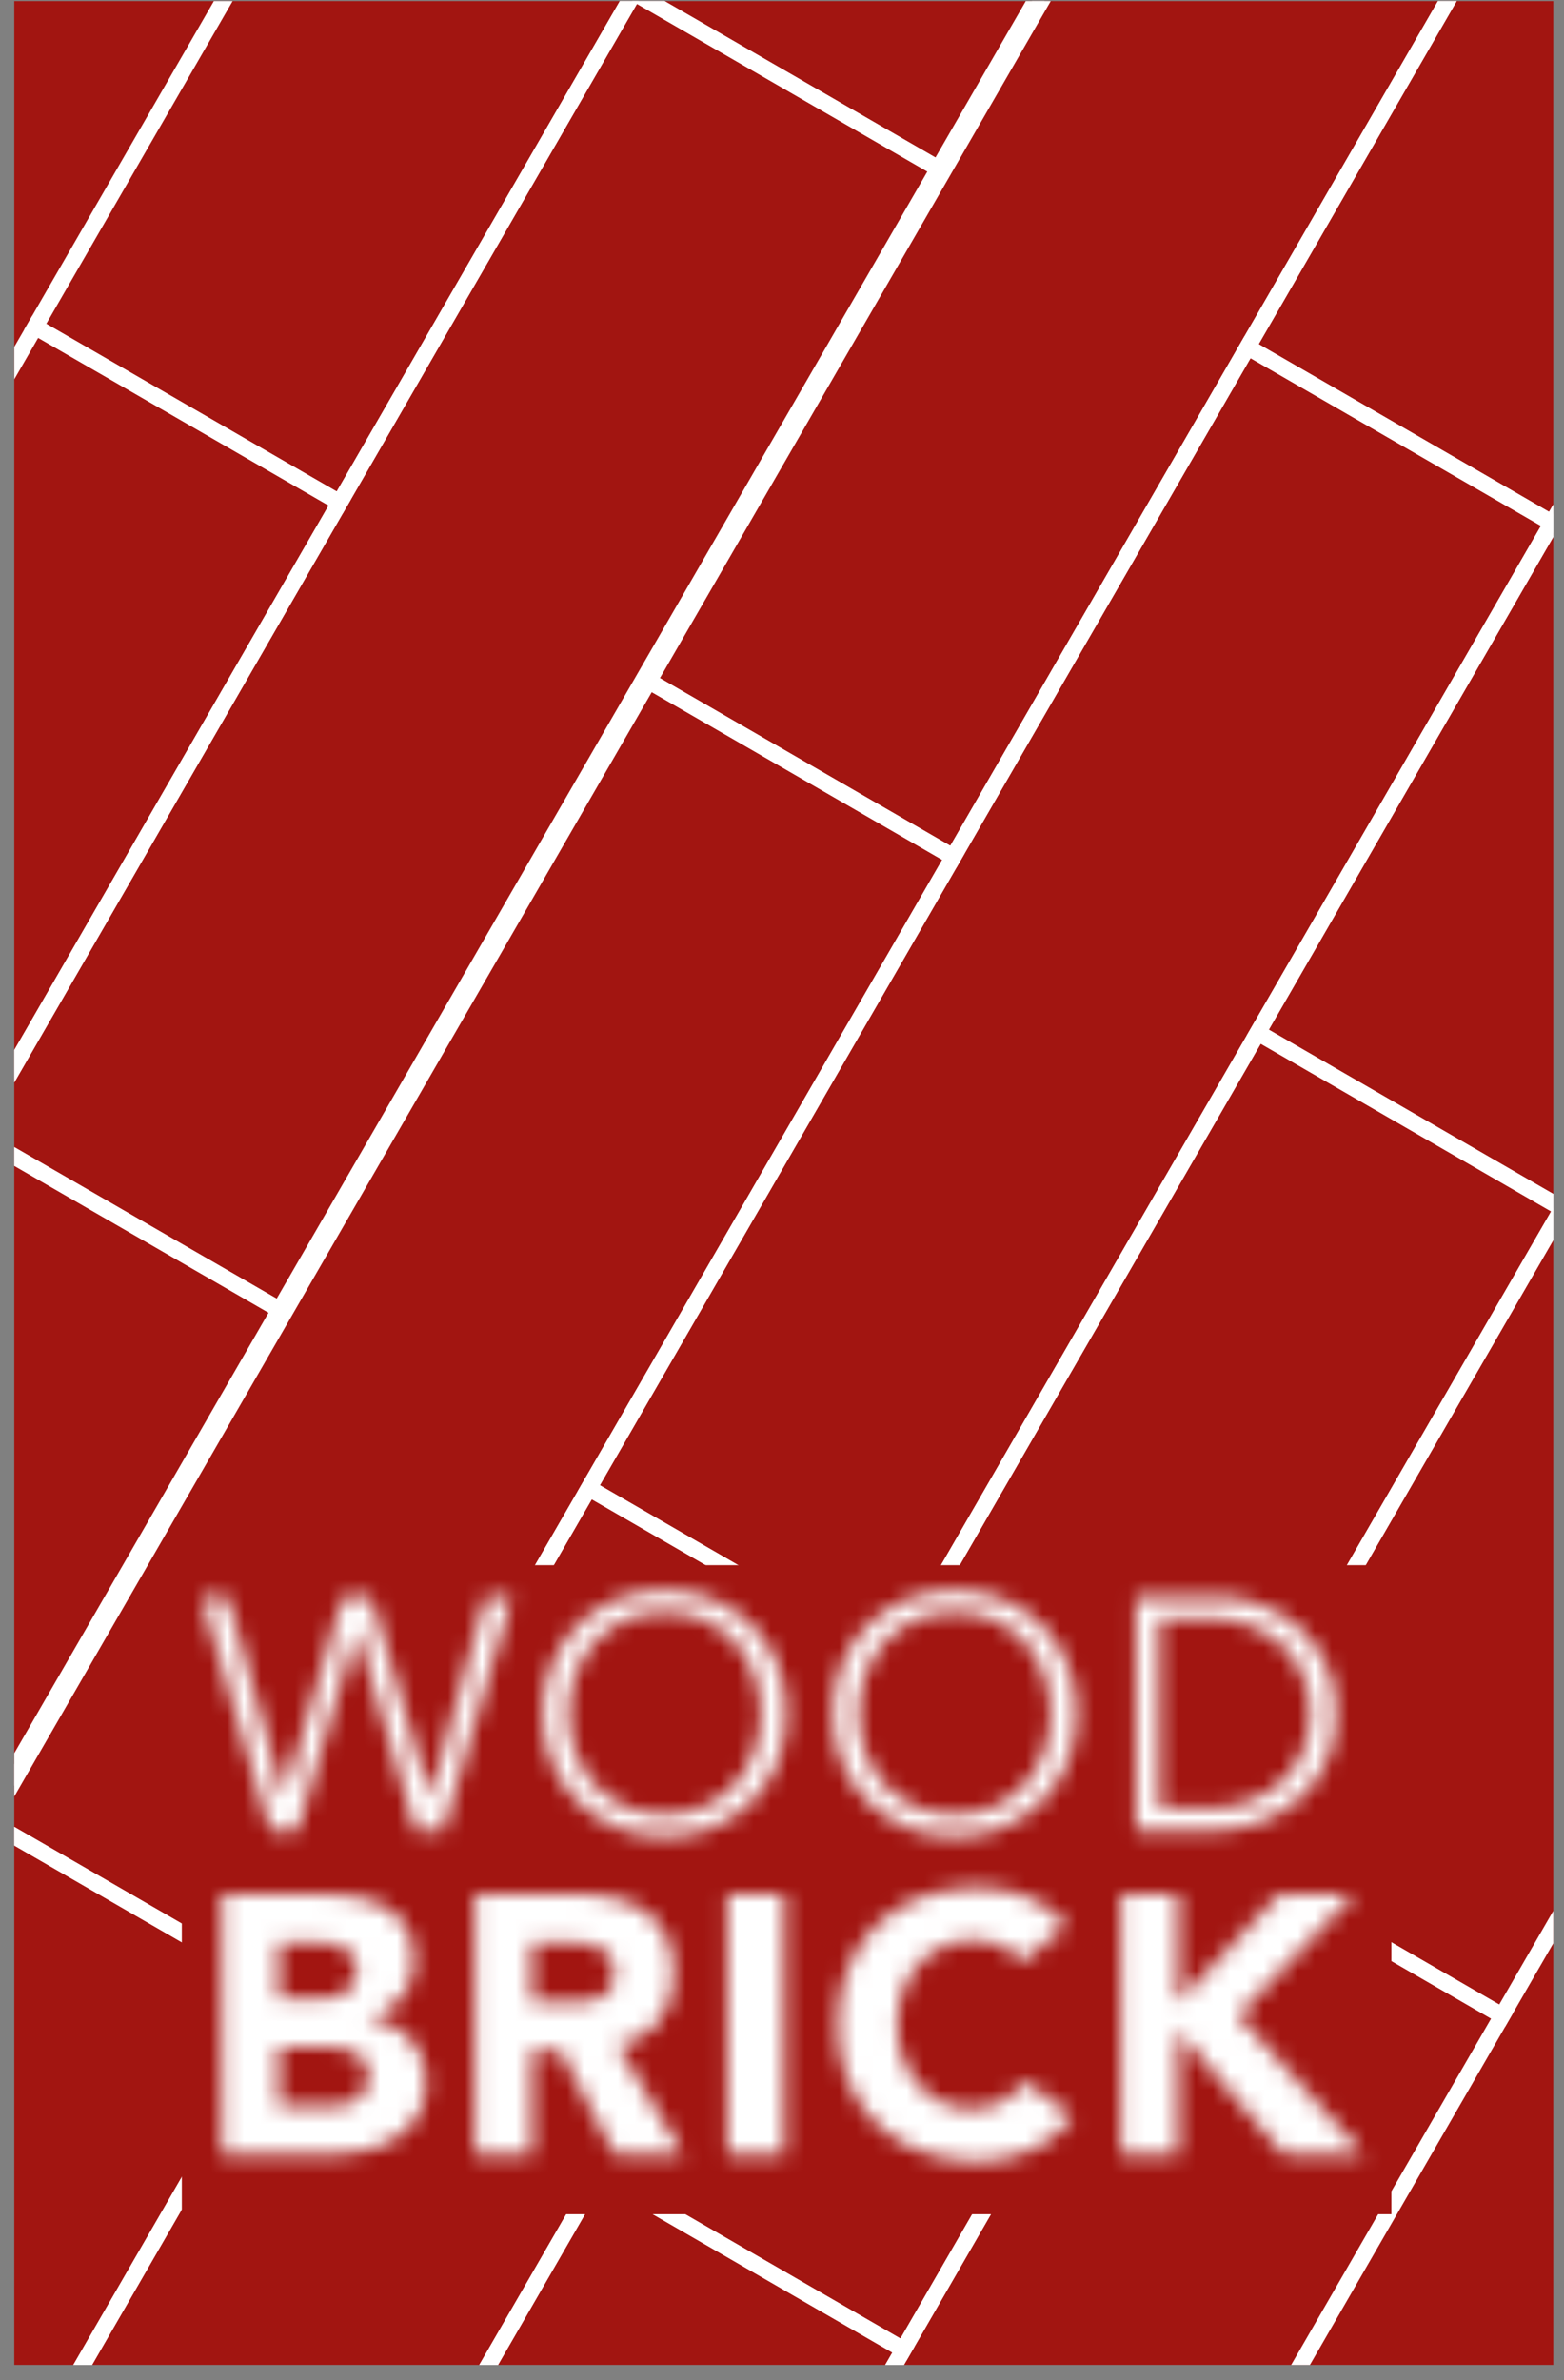
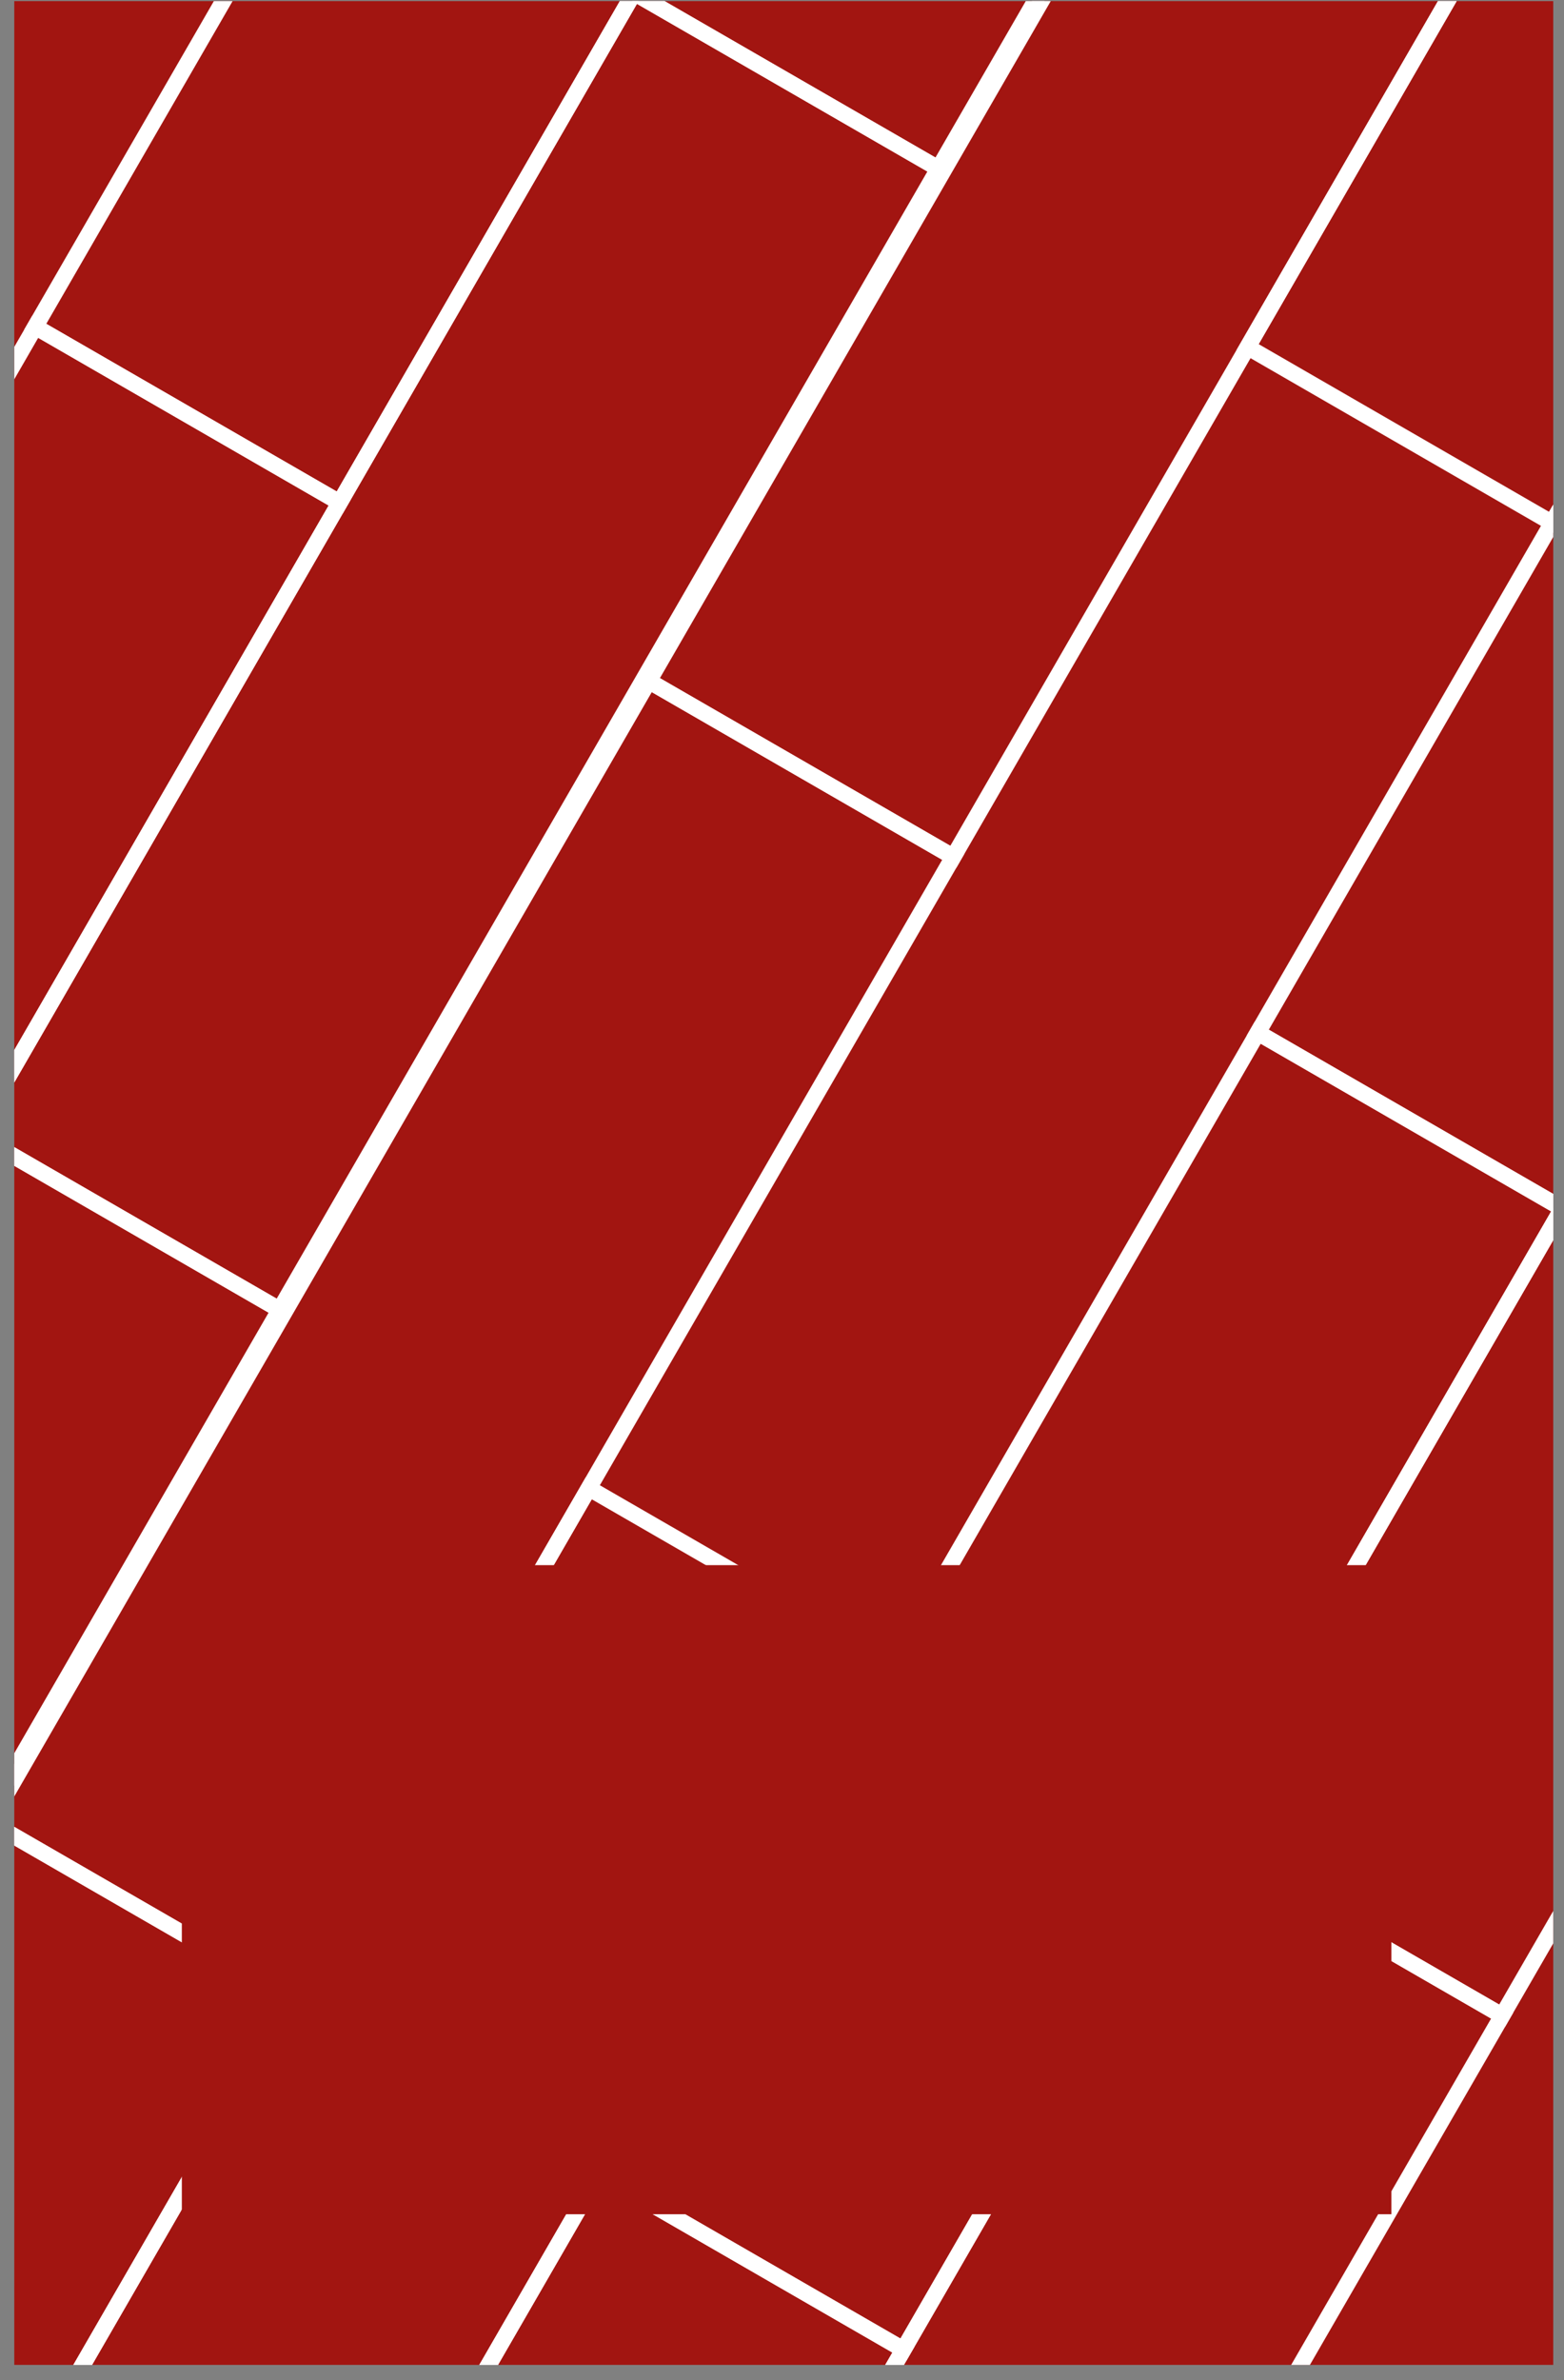
<svg xmlns="http://www.w3.org/2000/svg" xmlns:xlink="http://www.w3.org/1999/xlink" width="92" height="140" viewBox="0 0 92 140">
  <rect x="0" y="0" width="92" height="140" fill="#808080" stroke="none" />
  <defs>
-     <path id="a" d="M42.475.694a7.322 7.322 0 0 1 2.84-.544c1.02 0 1.967.181 2.838.544A6.898 6.898 0 0 1 50.42 2.2c.64.64 1.14 1.4 1.502 2.28.361.88.543 1.844.543 2.892 0 1.048-.182 2.011-.543 2.89a6.887 6.887 0 0 1-1.502 2.28 6.914 6.914 0 0 1-2.267 1.505c-.871.363-1.818.544-2.838.544s-1.967-.18-2.84-.544a6.934 6.934 0 0 1-2.266-1.504 6.9 6.9 0 0 1-1.502-2.28c-.36-.88-.542-1.843-.542-2.891s.181-2.013.542-2.892a6.9 6.9 0 0 1 1.502-2.28A6.919 6.919 0 0 1 42.475.694zm.475 12.13c.697.323 1.486.485 2.365.485.878 0 1.666-.162 2.363-.485a5.335 5.335 0 0 0 1.773-1.3 5.714 5.714 0 0 0 1.115-1.893 6.628 6.628 0 0 0 .387-2.26c0-.79-.13-1.543-.387-2.261a5.709 5.709 0 0 0-1.115-1.893 5.365 5.365 0 0 0-1.773-1.301c-.697-.323-1.485-.484-2.363-.484-.879 0-1.668.161-2.365.484a5.385 5.385 0 0 0-1.772 1.301 5.742 5.742 0 0 0-1.115 1.893 6.647 6.647 0 0 0-.387 2.26c0 .79.13 1.544.387 2.261.259.718.63 1.35 1.115 1.892a5.355 5.355 0 0 0 1.772 1.3zM25.416.694a7.318 7.318 0 0 1 2.84-.544c1.02 0 1.966.181 2.837.544A6.892 6.892 0 0 1 33.36 2.2c.64.64 1.14 1.4 1.502 2.28.362.88.542 1.844.542 2.892 0 1.048-.18 2.011-.542 2.89a6.885 6.885 0 0 1-1.502 2.28 6.908 6.908 0 0 1-2.267 1.505c-.87.363-1.817.544-2.838.544-1.021 0-1.967-.18-2.84-.544a6.924 6.924 0 0 1-2.266-1.504 6.9 6.9 0 0 1-1.501-2.28c-.362-.88-.543-1.843-.543-2.891s.18-2.013.543-2.892a6.9 6.9 0 0 1 1.501-2.28A6.908 6.908 0 0 1 25.416.694zm.476 12.13c.697.323 1.484.485 2.363.485s1.666-.162 2.364-.485a5.35 5.35 0 0 0 1.773-1.3 5.743 5.743 0 0 0 1.113-1.893 6.628 6.628 0 0 0 .389-2.26c0-.79-.13-1.543-.389-2.261a5.738 5.738 0 0 0-1.113-1.893 5.38 5.38 0 0 0-1.773-1.301c-.698-.323-1.485-.484-2.364-.484-.88 0-1.666.161-2.363.484a5.38 5.38 0 0 0-1.774 1.301 5.723 5.723 0 0 0-1.114 1.893 6.623 6.623 0 0 0-.387 2.26c0 .79.13 1.544.387 2.261.259.718.63 1.35 1.114 1.892a5.35 5.35 0 0 0 1.774 1.3zM55.961.5h4.554a8.11 8.11 0 0 1 2.566.427 7.08 7.08 0 0 1 2.326 1.29 6.553 6.553 0 0 1 1.675 2.155c.427.86.64 1.86.64 2.999 0 1.151-.213 2.153-.64 3.008a6.575 6.575 0 0 1-1.675 2.144 7.097 7.097 0 0 1-2.326 1.29 8.11 8.11 0 0 1-2.566.428H55.96V.5zm1.395 1.28v11.18h2.712c1.047 0 1.955-.159 2.723-.476.768-.317 1.407-.738 1.919-1.261a5.038 5.038 0 0 0 1.132-1.786 5.953 5.953 0 0 0 .37-2.066c0-.713-.125-1.401-.37-2.068a5.038 5.038 0 0 0-1.132-1.785c-.512-.524-1.151-.946-1.919-1.262-.768-.317-1.676-.475-2.723-.475h-2.712zM17.726.5L14.47 12.26h-.04L10.983.5H9.317l-3.45 11.76H5.83L2.535.5H.985l4.05 13.74h1.627L10.11 2.48h.039l3.449 11.76h1.626L19.275.5h-1.55zm25.671 17.685a7.567 7.567 0 0 0-2.614 1.612 7.31 7.31 0 0 0-1.717 2.542c-.41.996-.616 2.106-.616 3.331 0 1.227.206 2.338.616 3.333.41.995.983 1.841 1.717 2.541a7.538 7.538 0 0 0 2.614 1.612c1.008.375 2.109.562 3.304.562a7.609 7.609 0 0 0 3.068-.648 5.837 5.837 0 0 0 2.462-2.013l-2.808-2.098a3.65 3.65 0 0 1-1.318 1.212c-.533.289-1.145.432-1.836.432-.604 0-1.17-.122-1.696-.367a4.16 4.16 0 0 1-1.37-1.027c-.39-.441-.695-.96-.92-1.559a5.629 5.629 0 0 1-.333-1.98c0-.706.111-1.362.334-1.968a4.805 4.805 0 0 1 .929-1.568 4.19 4.19 0 0 1 3.165-1.396c.632 0 1.19.108 1.674.325.482.216.889.526 1.22.93l2.591-2.12a5.189 5.189 0 0 0-1.123-1.06 6.195 6.195 0 0 0-1.307-.693 7.29 7.29 0 0 0-1.381-.377 8.033 8.033 0 0 0-1.351-.12c-1.195 0-2.296.188-3.304.562zm21.009-.172l-5.94 6.36v-6.36h-3.37v15.316h3.37v-7.27l6.22 7.27h4.71l-7.388-8.199 6.804-7.117h-4.406zM31.935 33.329h3.37V18.012h-3.37v15.317zM17.08 18.013h5.918c.778 0 1.517.076 2.215.226.698.152 1.31.404 1.836.758s.943.829 1.253 1.428c.31.598.464 1.345.464 2.238 0 1.082-.282 2.002-.843 2.759-.56.757-1.382 1.237-2.462 1.438l3.888 6.469h-4.04l-3.196-6.122h-1.662v6.122H17.08V18.013zm3.37 2.855v3.483h1.987c.303 0 .624-.01.96-.032.339-.022.647-.087.92-.195.273-.108.5-.278.679-.508.18-.231.271-.555.271-.973 0-.39-.079-.7-.238-.931a1.598 1.598 0 0 0-.605-.53 2.663 2.663 0 0 0-.842-.249 6.86 6.86 0 0 0-.93-.065h-2.201zM2.186 18.013h5.703c.662 0 1.327.046 1.997.14.67.093 1.27.282 1.804.563.532.28.964.673 1.296 1.178.332.506.496 1.176.496 2.013 0 .865-.24 1.582-.723 2.152-.482.57-1.12.977-1.912 1.222v.043c.505.073.961.213 1.372.422.41.21.764.476 1.058.802.295.323.522.702.682 1.136.157.431.236.894.236 1.384 0 .807-.173 1.482-.518 2.023-.346.54-.792.976-1.34 1.308a5.875 5.875 0 0 1-1.847.715 9.943 9.943 0 0 1-2.04.215H2.184V18.013zm3.369 2.855v3.266h2.44c.26 0 .516-.027.768-.086.252-.057.479-.151.68-.28.202-.13.364-.304.486-.52.123-.216.185-.476.185-.779 0-.317-.068-.58-.207-.79a1.438 1.438 0 0 0-.528-.487 2.505 2.505 0 0 0-.735-.248 4.408 4.408 0 0 0-.8-.076h-2.29zm0 6.122v3.484h3.025c.259 0 .522-.029.788-.086.266-.06.508-.159.723-.304.217-.145.392-.332.53-.563.136-.23.205-.511.205-.843 0-.36-.09-.652-.27-.876a1.705 1.705 0 0 0-.68-.508 3.45 3.45 0 0 0-.886-.239 6.551 6.551 0 0 0-.886-.065h-2.55z" />
-   </defs>
+     </defs>
  <g fill="none" fill-rule="evenodd">
    <path fill="#A21511" d="M.839 139.098h90.528V.065H.839z" />
-     <path fill="#FFF" d="M33.984 87.71L52.72 98.526l38.646-66.939v-1.341L73.212 19.763 33.984 87.71zm1.303-.35l38.276-66.293 17.082 9.862L52.37 97.224 35.287 87.36z" />
    <path fill="#FFF" d="M84.585.065L72.735 20.59l18.632 10.757v-1.668l-.247.426-17.08-9.863L85.687.065zM4.315 139.098h1.101L34.81 88.186l17.083 9.863-23.7 41.05h1.103l23.9-41.398-18.735-10.818zM69.802 108.389l18.736 10.817 2.829-4.898v-1.91l-3.179 5.506-17.083-9.863 20.262-35.093v-1.91z" />
    <path fill="#FFF" d="M52.072 139.098h1.103l17.454-30.232 17.082 9.863-11.76 20.37h1.103l11.962-20.718-18.738-10.817zM36.459.065L.839 61.762v1.91L37.468.228 54.55 10.09 16.275 76.385.84 67.472v1.1l15.786 9.115L55.853 9.742 39.093.065z" />
    <path fill="#FFF" d="M60.339.065l-5.312 9.2-15.935-9.2h-1.906l18.191 10.502L61.441.065zM.84 68.574l14.958 8.636L.84 103.12v1.91l16.263-28.168-16.263-9.39z" />
    <path fill="#FFF" d="M.84 103.759v1.906L38.34 40.71l17.082 9.863-38.274 66.295-16.31-9.417v1.1l16.66 9.619 39.228-67.945L37.99 39.407z" />
    <path fill="#FFF" d="M84.585.065L55.902 49.747l-17.083-9.862L61.809.065h-1.103l-23.19 40.168L56.25 51.051 85.688.065zM.84 108.552l15.833 9.141-12.36 21.405h1.104l12.56-21.753-17.138-9.893zM.84 20.402v1.908l1.407-2.439 17.083 9.862L.84 61.761v1.909l19.792-34.284L1.898 18.57z" />
    <path fill="#FFF" d="M36.46.065L19.807 28.908 2.724 19.046 13.682.066H12.58L1.42 19.394l18.736 10.817L37.56.065zM34.581 128.033l18.737 10.818 38.048-65.904v-2.723L73.81 60.088l-39.229 67.945zm1.304-.348L74.16 61.39l17.083 9.863-38.275 66.295-17.083-9.863z" />
    <path fill="#FFF" d="M73.333 60.913l18.034 10.412v-1.1l-16.731-9.66 16.73-28.978V29.68zM28.194 139.098h1.102l6.112-10.588 17.083 9.864-.419.724h1.102l.62-1.073-18.737-10.817z" />
    <path fill="#A21511" d="M10.696 130.237h71.15V92.06h-71.15z" />
    <g transform="translate(10.845 93.409)">
      <mask id="b" fill="#fff">
        <use xlink:href="#a" />
      </mask>
-       <path fill="#FFF" d="M-3.945 38.649h78.27V-4.78h-78.27z" mask="url(#b)" />
    </g>
  </g>
</svg>